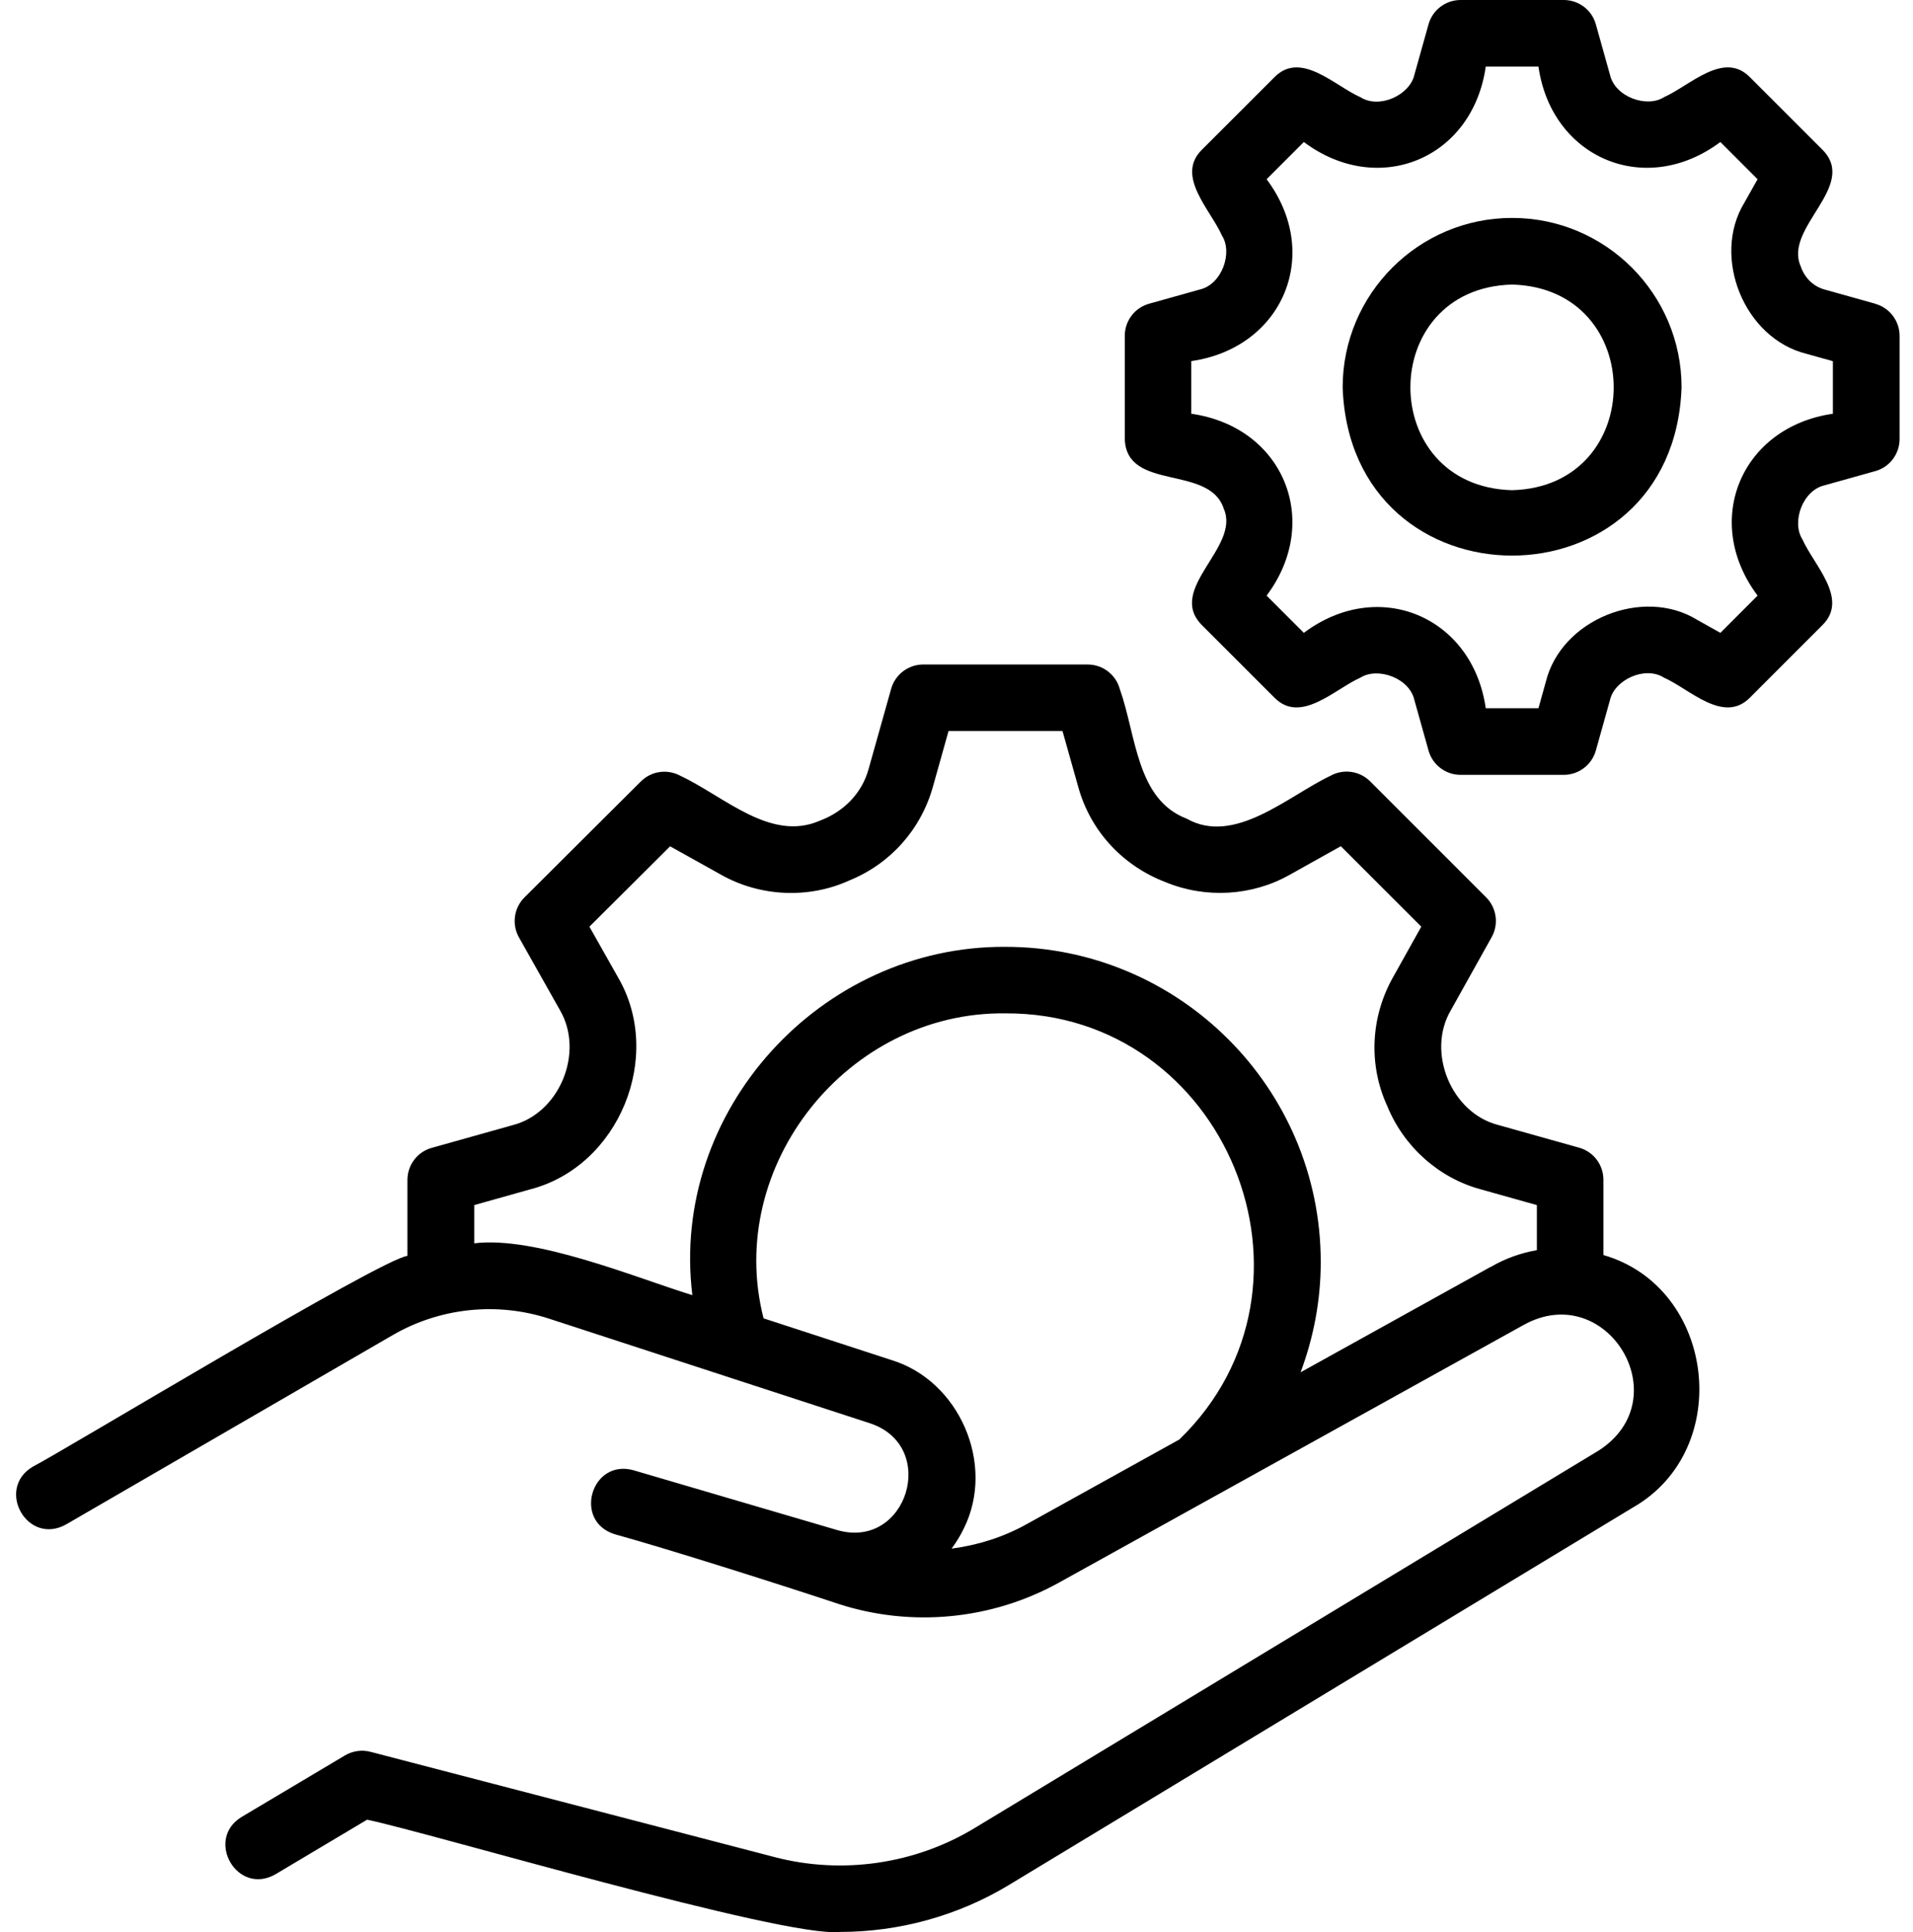
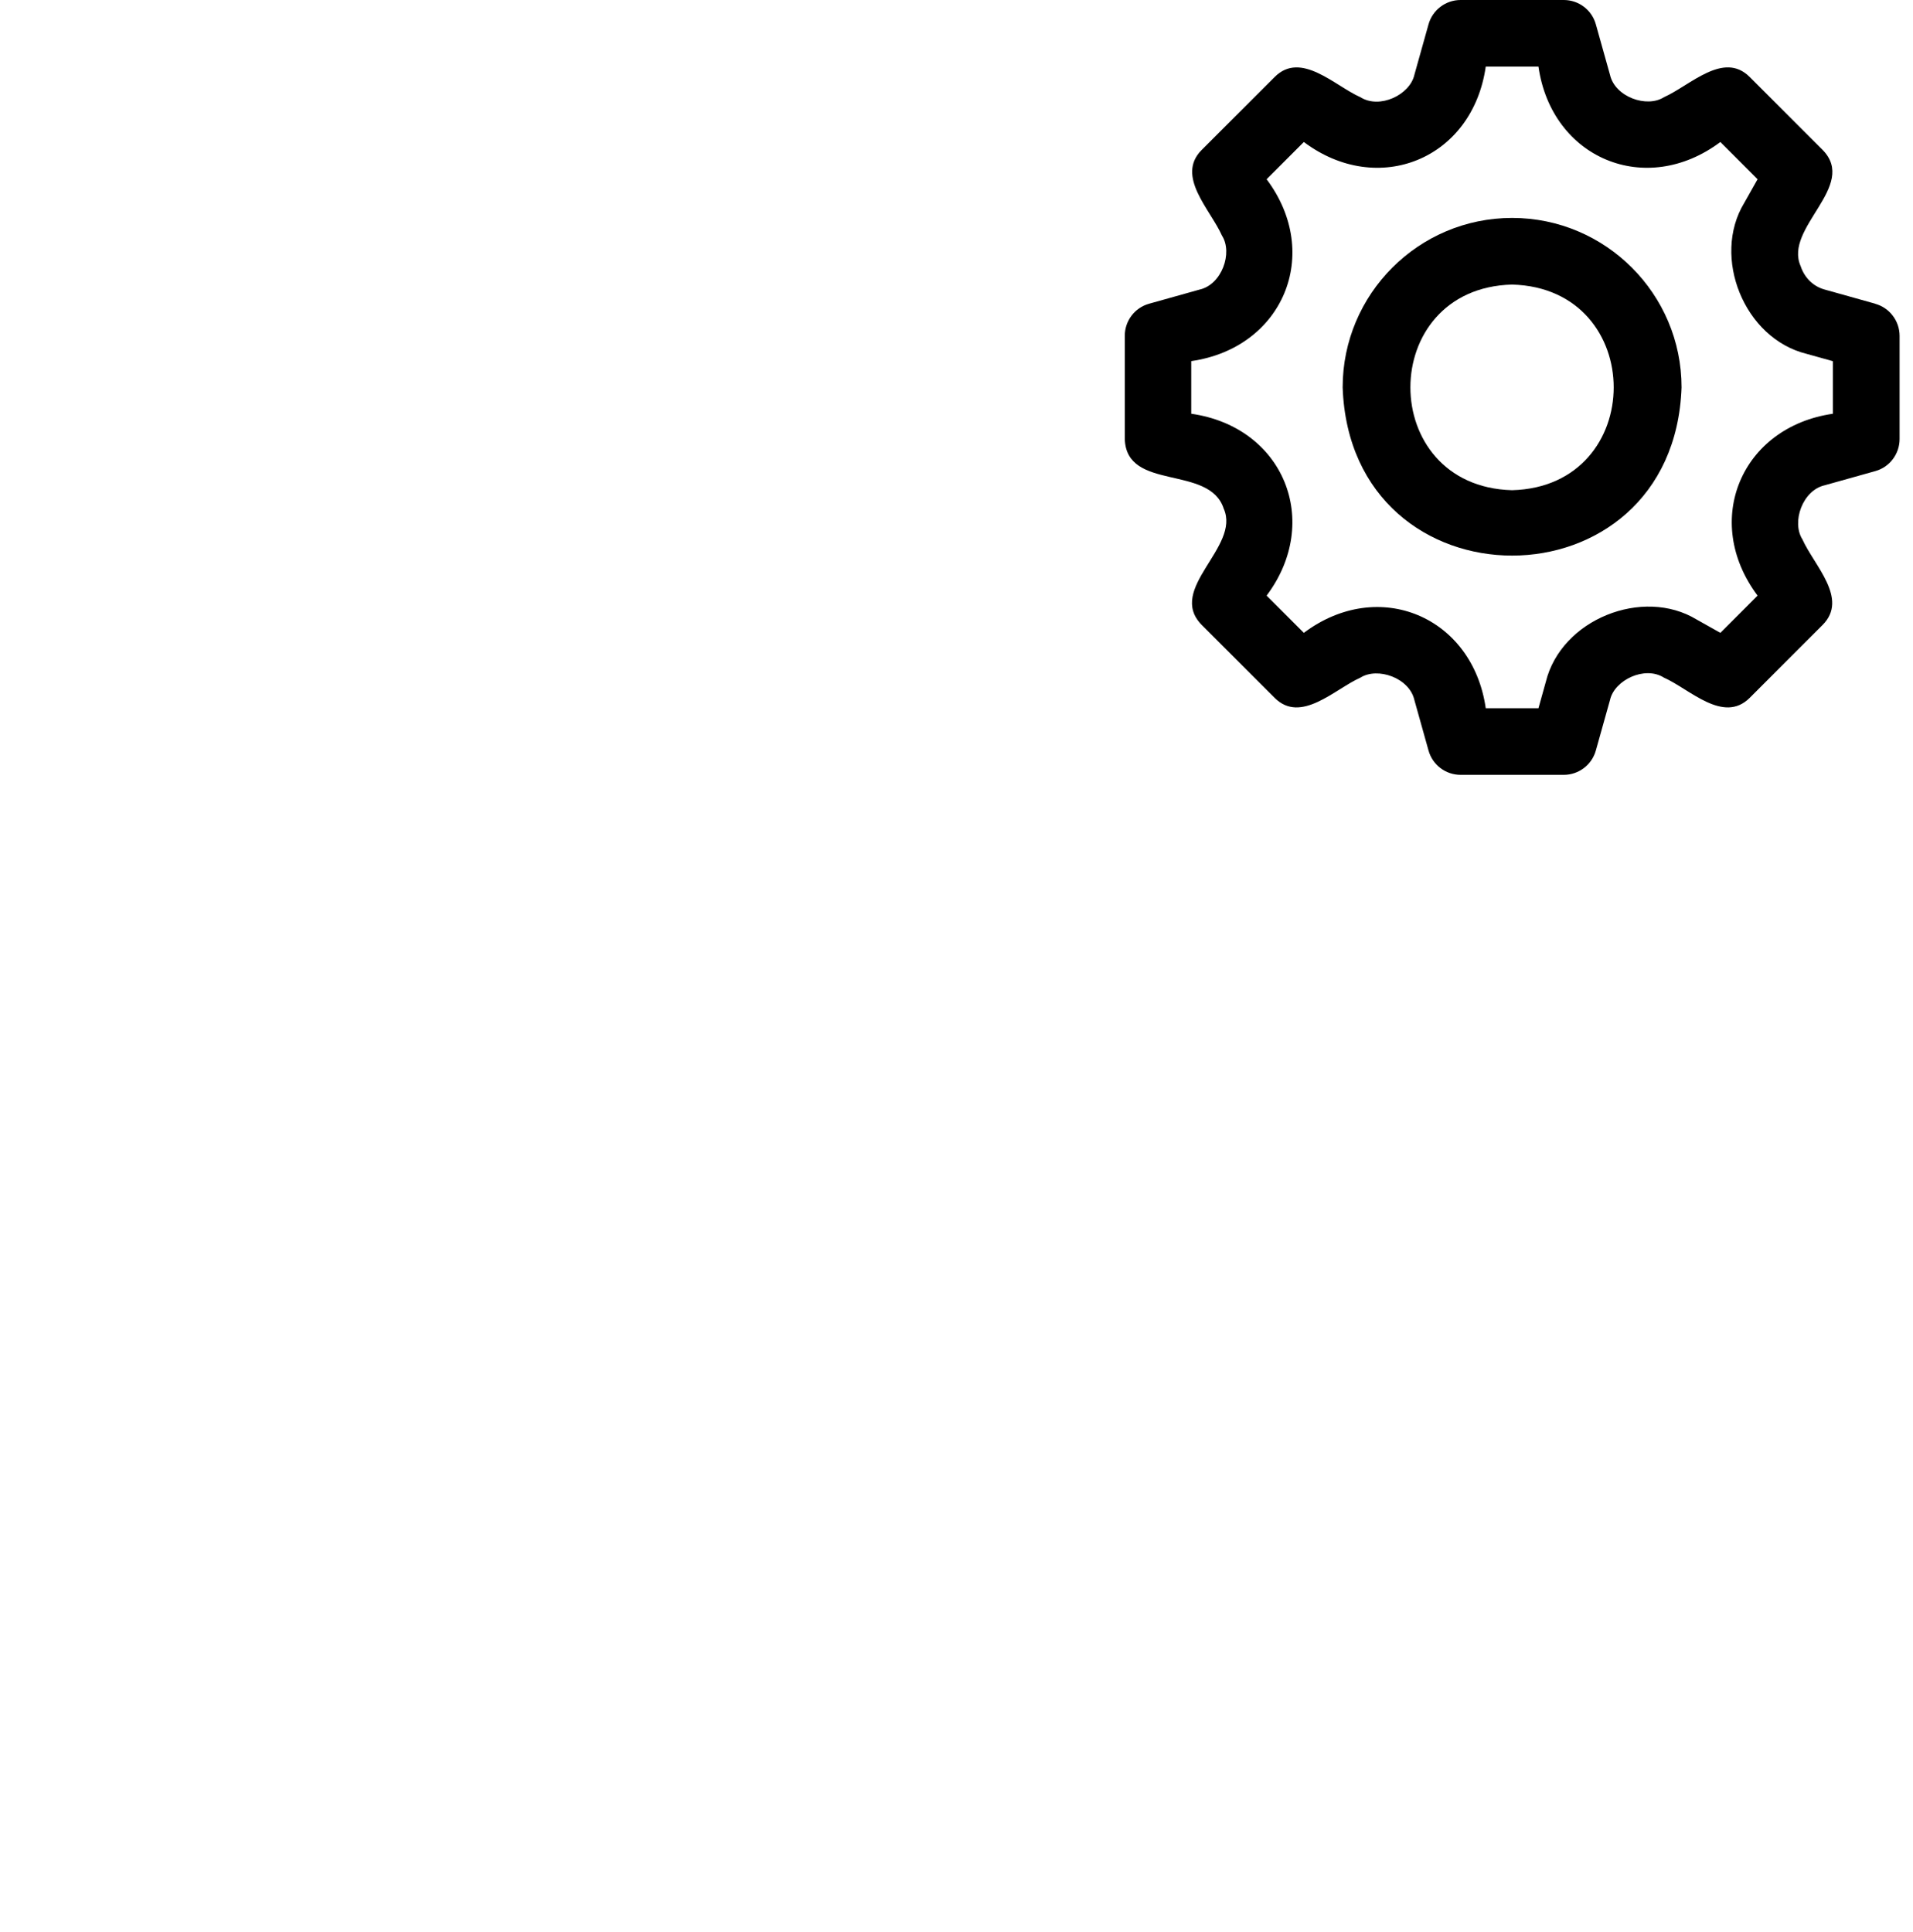
<svg xmlns="http://www.w3.org/2000/svg" width="99" height="100" viewBox="0 0 99 100" fill="none">
  <path d="M78.251 11.279C73.415 11.279 69.484 15.214 69.484 20.05C69.894 31.658 86.612 31.654 87.023 20.05C87.023 15.214 83.088 11.279 78.256 11.279H78.251ZM78.251 25.37C71.234 25.184 71.238 14.909 78.251 14.728C85.264 14.913 85.264 25.184 78.251 25.37Z" fill="black" />
  <path d="M97.048 15.719L94.431 14.986C93.815 14.818 93.375 14.349 93.186 13.775C92.298 11.784 96.168 9.638 94.323 7.758L90.548 3.983C89.19 2.625 87.466 4.427 86.113 5.03C85.225 5.599 83.578 5.017 83.32 3.875L82.587 1.259C82.38 0.513 81.699 0 80.927 0H75.587C74.816 0 74.135 0.517 73.928 1.259L73.195 3.875C72.962 4.909 71.398 5.659 70.402 5.03C69.075 4.444 67.329 2.621 65.967 3.983L62.191 7.758C60.834 9.116 62.631 10.832 63.239 12.194C63.808 13.086 63.23 14.728 62.084 14.986L59.467 15.719C58.722 15.926 58.209 16.607 58.209 17.378V22.719C58.295 25.447 62.588 24.029 63.329 26.326C64.217 28.318 60.347 30.464 62.191 32.343L65.967 36.119C67.325 37.477 69.079 35.658 70.402 35.072C71.294 34.507 72.937 35.085 73.195 36.227L73.928 38.843C74.135 39.589 74.816 40.102 75.587 40.102H80.928C81.699 40.102 82.38 39.584 82.587 38.843L83.32 36.227C83.548 35.192 85.126 34.442 86.113 35.072C87.44 35.658 89.181 37.477 90.548 36.119L94.323 32.343C95.681 30.981 93.884 29.27 93.276 27.913C92.707 27.016 93.285 25.374 94.431 25.115L97.048 24.382C97.793 24.176 98.306 23.494 98.306 22.723V17.383C98.306 16.611 97.789 15.93 97.048 15.723V15.719ZM94.858 21.413C90.125 22.09 88.052 26.947 90.957 30.826L89.031 32.753L87.802 32.063C85.026 30.374 80.79 32.046 79.996 35.296L79.617 36.654H76.889C76.212 31.917 71.35 29.848 67.475 32.753L65.549 30.826C68.419 26.999 66.445 22.098 61.648 21.413V18.689C66.385 18.012 68.45 13.15 65.549 9.276L67.475 7.349C71.303 10.22 76.204 8.25 76.889 3.448H79.617C80.294 8.185 85.156 10.25 89.031 7.349L90.957 9.276L90.263 10.508C88.578 13.293 90.25 17.517 93.496 18.314L94.854 18.693V21.417L94.858 21.413Z" fill="black" />
-   <path d="M82.979 64.954V61.058C82.979 60.286 82.466 59.605 81.721 59.398L77.531 58.222C75.109 57.605 73.803 54.446 75.087 52.278L77.195 48.502C77.57 47.83 77.454 46.989 76.91 46.442L70.906 40.438C70.359 39.891 69.519 39.779 68.846 40.154C66.665 41.192 63.885 43.774 61.411 42.369C58.803 41.373 58.812 38.076 57.946 35.645C57.739 34.904 57.058 34.391 56.286 34.391H47.778C47.007 34.391 46.33 34.904 46.119 35.645L44.951 39.8C44.602 41.072 43.649 42.016 42.434 42.472C39.886 43.593 37.481 41.218 35.223 40.158C34.554 39.787 33.714 39.895 33.167 40.442L27.141 46.446C26.594 46.994 26.477 47.839 26.857 48.515L28.982 52.287C30.249 54.468 28.96 57.618 26.52 58.235L22.344 59.407C21.598 59.614 21.085 60.295 21.085 61.066V64.997C19.723 65.153 3.297 75.087 1.685 75.915C-0.233 77.066 1.414 80.014 3.418 78.898L20.318 69.101C22.77 67.678 25.723 67.368 28.416 68.247L45.045 73.669C48.588 74.863 46.941 80.225 43.334 79.191L32.782 76.092C30.601 75.488 29.644 78.725 31.808 79.402C34.592 80.169 40.618 82.087 43.403 83.014C47.174 84.234 51.329 83.833 54.799 81.91L78.845 68.575C83.155 66.178 86.927 72.393 82.724 75.079L50.436 94.612C47.355 96.478 43.588 97.026 40.101 96.117L19.17 90.664C18.722 90.548 18.252 90.617 17.856 90.849L12.498 94.039C10.593 95.203 12.274 98.142 14.261 97L18.998 94.177C22.162 94.832 40.579 100.302 43.462 99.987C46.527 99.987 49.574 99.155 52.221 97.552L84.509 78.018C89.767 75.014 88.776 66.627 82.979 64.954ZM53.127 78.885C51.92 79.557 50.601 79.971 49.247 80.148C49.489 79.816 49.709 79.467 49.89 79.083C51.523 75.769 49.644 71.445 46.11 70.381L39.515 68.23C37.494 60.329 43.886 52.339 52.036 52.446C63.437 52.39 69.252 66.544 61.032 74.501L53.127 78.885ZM77.134 65.571L67.307 71.023C67.98 69.222 68.35 67.299 68.35 65.317C68.35 56.322 61.032 49.003 52.036 49.003C42.459 48.943 34.662 57.503 35.83 67.032C32.851 66.106 27.701 63.959 24.542 64.347V62.369L27.443 61.554C32.042 60.36 34.356 54.667 31.99 50.593L30.503 47.96L34.679 43.801L37.313 45.27C39.326 46.408 41.847 46.533 43.964 45.563C46.075 44.702 47.649 42.943 48.274 40.736L49.088 37.835H54.985L55.803 40.736C56.454 43.081 58.174 44.84 60.325 45.658C62.407 46.516 64.812 46.37 66.751 45.27L69.389 43.796L73.553 47.96L72.079 50.598C70.932 52.649 70.812 55.106 71.79 57.24C72.652 59.352 74.462 60.964 76.617 61.55L79.535 62.369V64.701C78.712 64.847 77.902 65.127 77.139 65.576L77.134 65.571Z" fill="black" />
</svg>